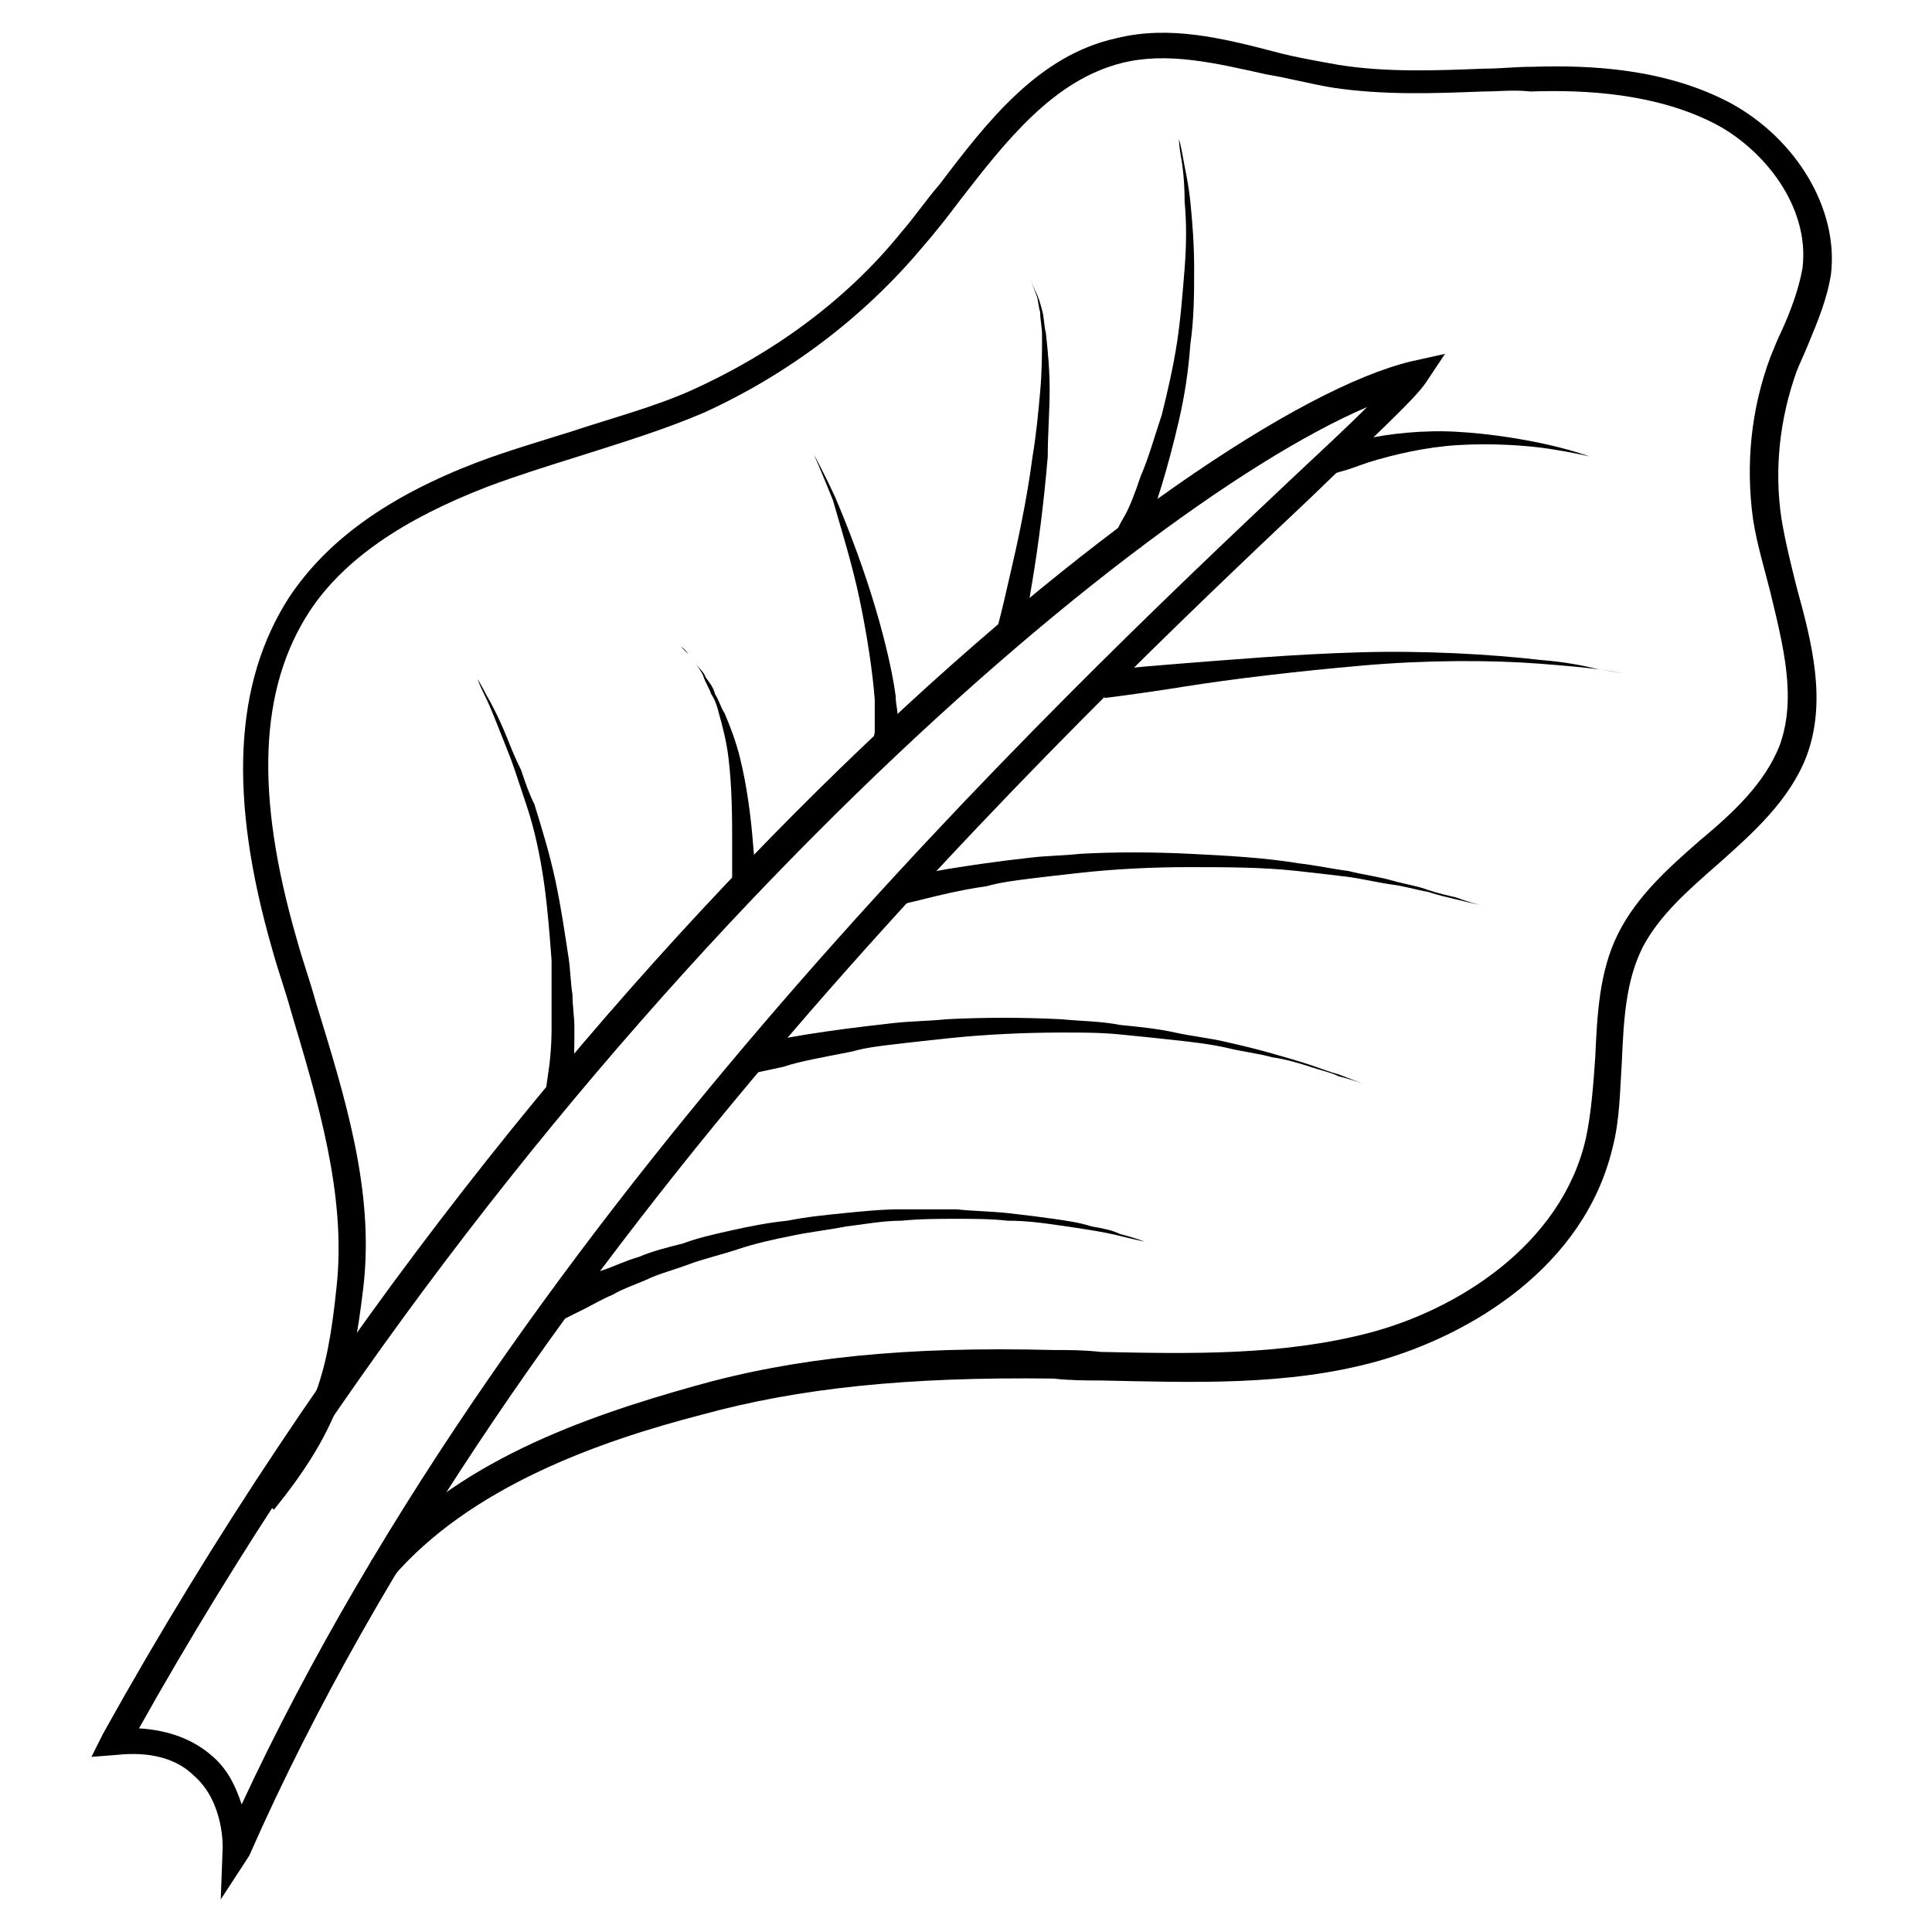
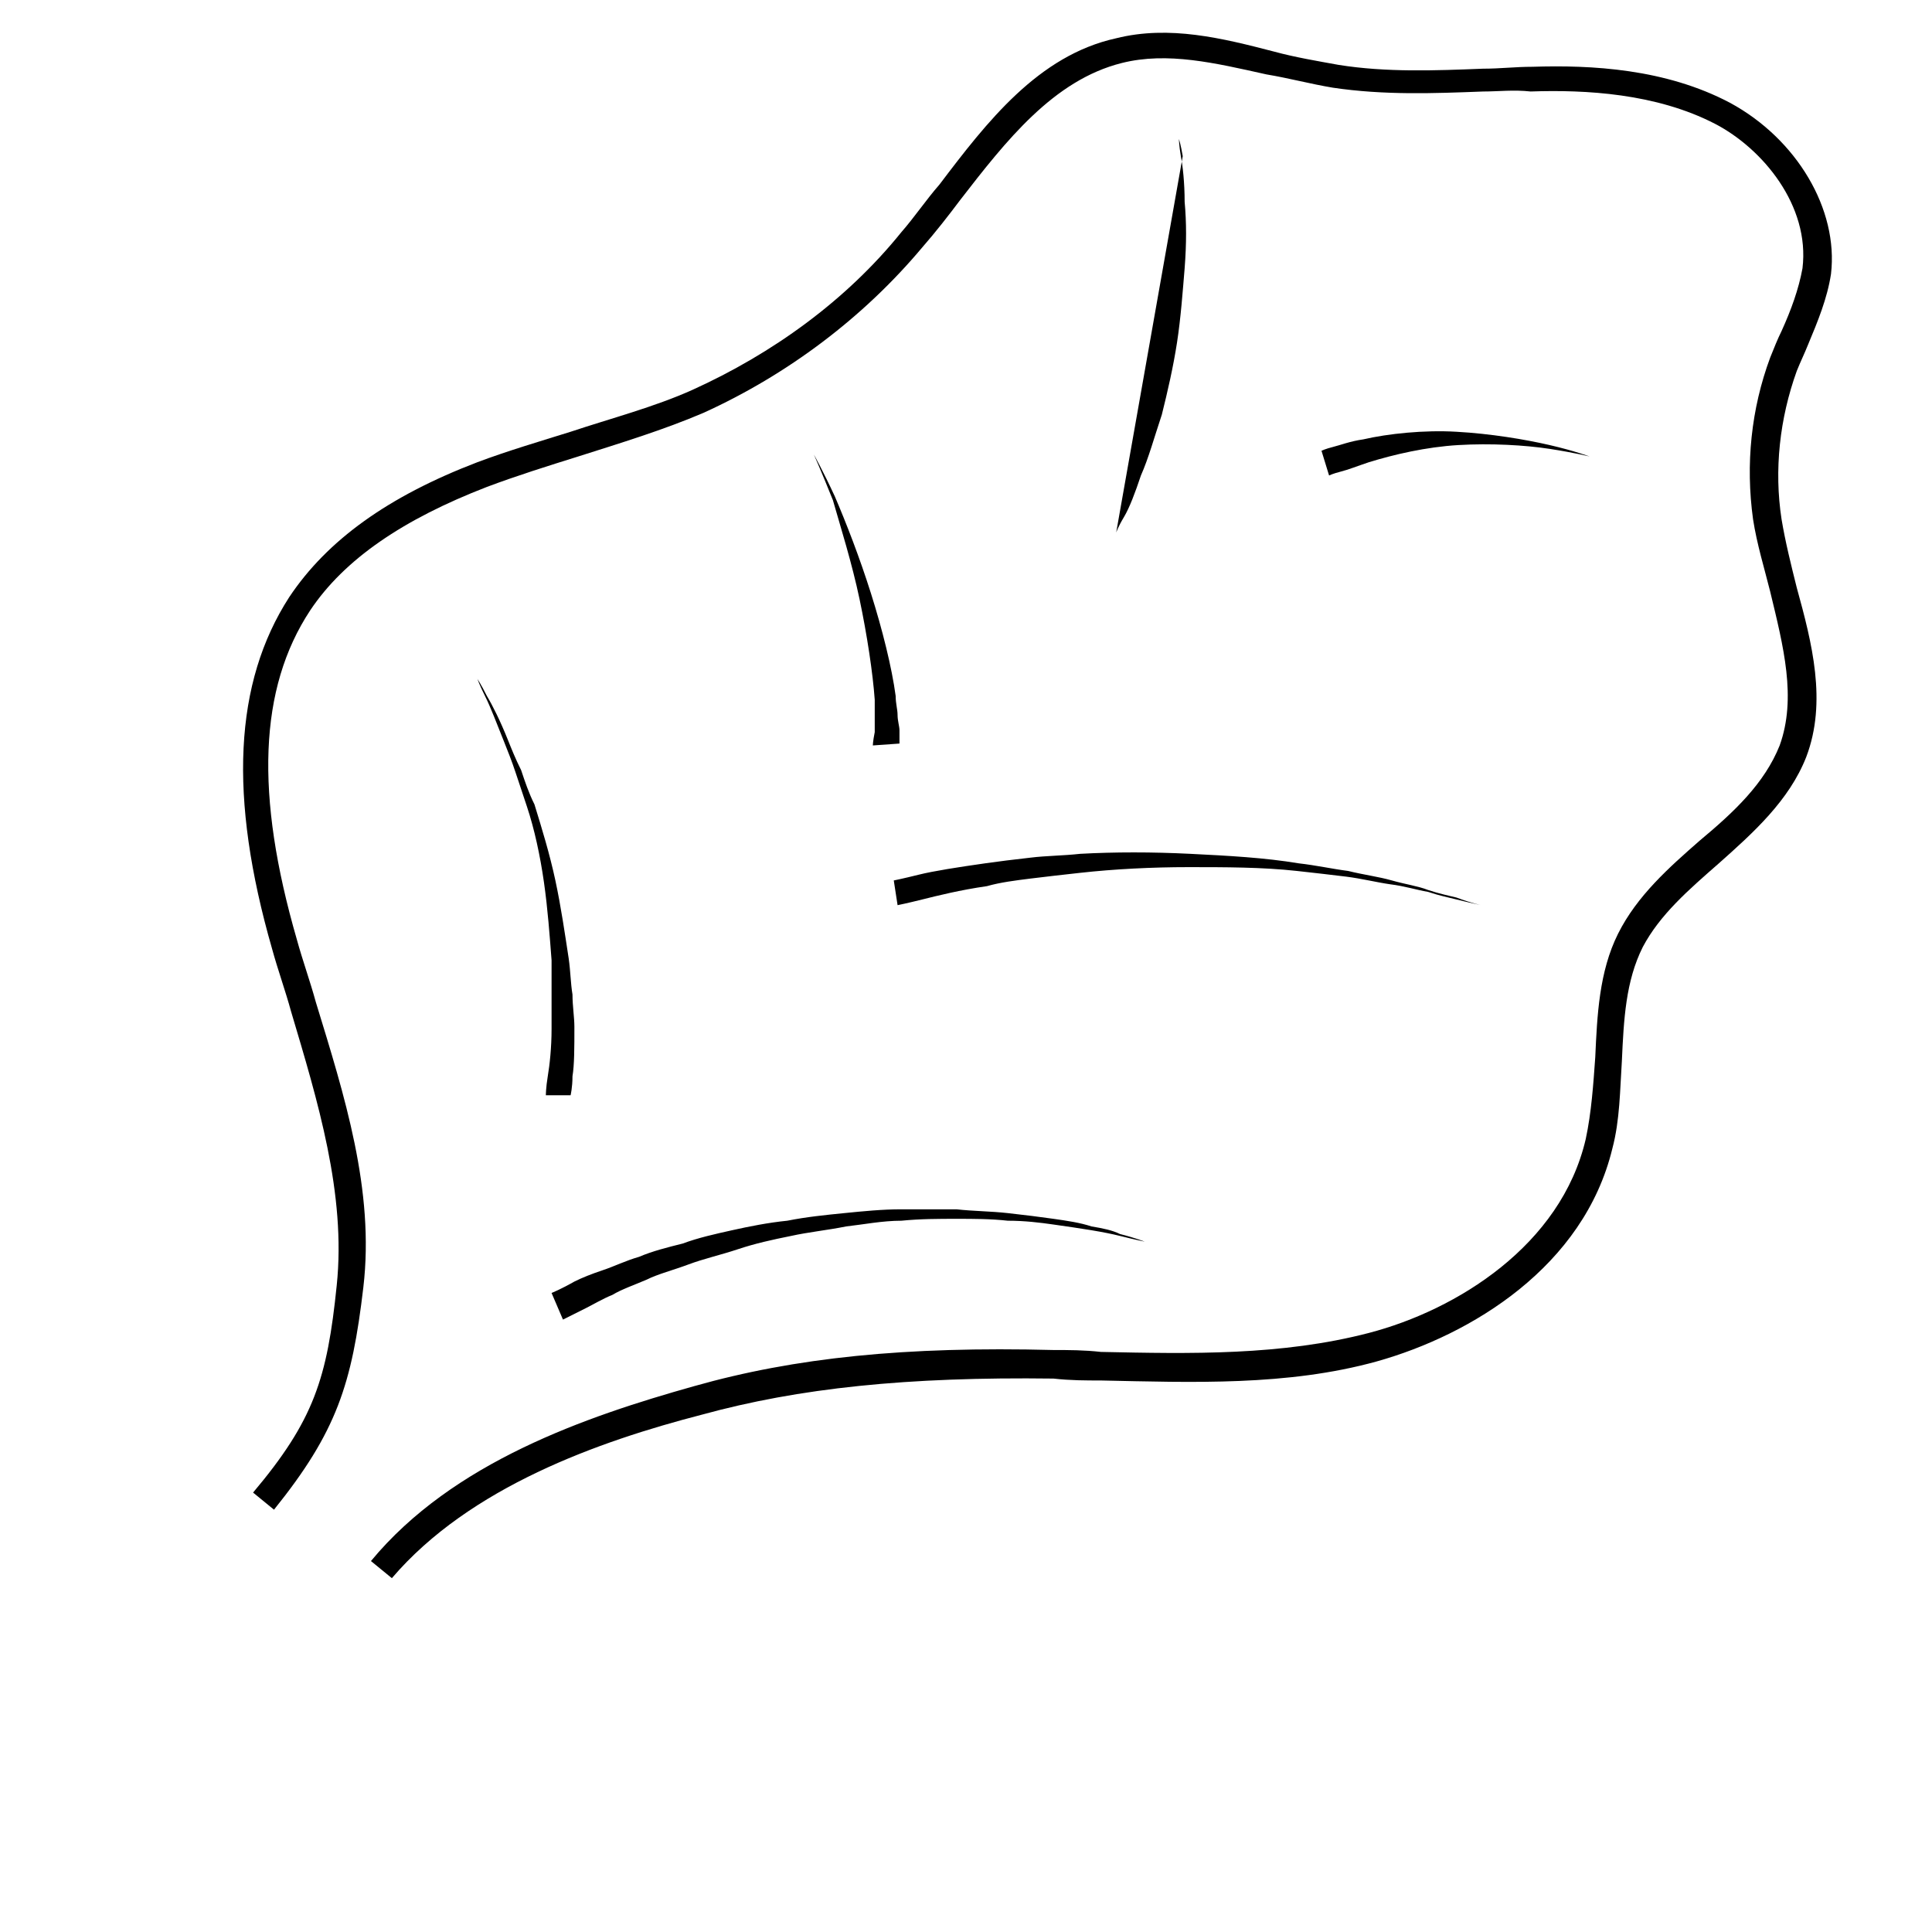
<svg xmlns="http://www.w3.org/2000/svg" fill="#000000" width="800px" height="800px" version="1.1" viewBox="144 144 512 512">
  <g>
    <path d="m247.85 562.23-5.543-4.535c21.664-26.199 56.93-38.289 85.648-46.352 26.703-7.559 55.922-10.578 95.219-9.574 4.031 0 8.062 0 12.594 0.504 23.68 0.504 47.863 1.008 71.039-5.039 23.176-6.047 50.883-23.176 57.434-51.387 1.512-7.055 2.016-14.609 2.519-21.664 0.504-11.082 1.008-22.672 6.047-32.746 5.039-10.078 13.602-17.633 21.664-24.688 9.07-7.559 17.129-15.113 21.16-25.191 4.535-12.594 1.008-26.199-2.519-40.809-1.512-6.047-3.527-12.594-4.535-19.145-2.016-14.609-0.504-29.223 4.535-42.824 1.008-2.519 2.016-5.039 3.023-7.055 2.519-5.543 4.535-11.082 5.543-16.625 2.016-16.625-10.578-31.738-23.176-38.289-15.617-8.062-34.258-9.07-48.871-8.566-4.535-0.5-8.562 0.004-12.594 0.004-13.098 0.504-26.199 1.008-39.801-1.008-6.047-1.008-11.586-2.519-17.633-3.527-13.602-3.023-26.199-6.047-38.289-3.023-18.137 4.535-30.73 20.656-42.824 36.273-3.023 4.031-6.551 8.566-10.078 12.594-15.617 18.641-35.77 33.754-57.938 43.832-10.578 4.535-22.168 8.062-33.25 11.586-8.062 2.519-16.121 5.039-24.184 8.062-22.168 8.566-37.785 19.145-46.855 32.746-13.602 20.656-14.609 48.871-3.527 87.16 1.512 5.543 3.527 11.082 5.039 16.625 7.559 24.688 15.617 49.879 12.594 75.57-3.023 25.695-7.055 38.289-23.68 58.945l-5.543-4.535c16.121-19.145 19.648-30.23 22.168-54.914 2.519-24.184-5.039-48.871-12.09-72.547-1.512-5.543-3.527-11.082-5.039-16.625-11.586-40.305-10.078-70.535 4.535-93.203 10.078-15.113 26.199-26.703 49.879-35.77 8.062-3.023 16.625-5.543 24.688-8.062 10.578-3.527 22.168-6.551 32.242-11.082 21.16-9.574 40.809-23.68 55.418-41.816 3.527-4.031 6.551-8.566 10.078-12.594 12.594-16.625 26.199-34.258 46.855-38.793 14.105-3.527 28.215 0 41.816 3.527 5.543 1.512 11.586 2.519 17.129 3.527 12.594 2.016 25.695 1.512 38.289 1.008 4.535 0 8.566-0.504 13.098-0.504 15.617-0.504 35.266 0.504 52.395 9.574 17.633 9.574 28.719 28.215 26.703 45.344-1.008 6.551-3.527 12.594-6.047 18.641-1.008 2.519-2.016 4.535-3.023 7.055-4.535 12.594-6.047 26.199-4.031 39.297 1.008 6.047 2.519 12.09 4.031 18.137 4.031 14.609 8.062 30.23 2.519 44.84-4.535 11.586-14.105 20.152-23.176 28.215-8.062 7.055-15.617 13.602-20.152 22.168-4.535 9.07-5.039 19.145-5.543 30.23-0.504 7.559-0.504 15.617-2.519 23.176-7.559 31.234-37.281 49.375-62.473 56.426-23.68 6.551-48.871 5.543-73.051 5.039-4.031 0-8.062 0-12.594-0.504-38.793-0.504-67.512 2.519-93.203 9.574-27.207 7.039-61.465 19.133-82.121 43.316z" />
-     <path d="m202.5 647.37 0.504-13.602s0.504-12.09-7.559-19.145c-4.535-4.535-11.586-6.551-20.656-5.543l-6.551 0.504 3.023-6.047c117.89-212.1 288.18-349.64 346.62-363.75l9.07-2.016-5.039 7.559c-3.023 4.535-13.602 14.105-30.23 30.23-63.48 59.953-211.1 200.01-281.63 360.22zm-21.664-45.34c8.062 0.504 14.609 3.023 19.648 7.559 4.031 3.527 6.047 8.062 7.559 12.594 73.051-157.19 216.13-292.71 278.1-351.16 8.062-7.559 15.113-14.105 20.152-19.145-64.988 27.711-218.65 159.71-325.46 350.15z" />
    <path d="m288.66 434.26s0-2.016 0.504-5.039 1.008-7.559 1.008-12.594v-8.566-9.574c-0.504-6.551-1.008-13.602-2.016-20.656-1.008-7.055-2.519-14.105-4.535-20.152-1.008-3.023-2.016-6.047-3.023-9.07-1.008-3.023-2.016-5.543-3.023-8.062-2.016-5.039-3.527-9.07-5.039-12.09-1.512-3.023-2.016-4.535-2.016-4.535s1.008 1.512 2.519 4.535c1.512 2.519 3.527 6.551 5.543 11.586 1.008 2.519 2.016 5.039 3.527 8.062 1.008 3.023 2.016 6.047 3.527 9.07 2.016 6.551 4.031 13.098 5.543 20.152 1.512 7.055 2.519 14.105 3.527 20.656 0.504 3.527 0.504 6.551 1.008 9.574 0 3.023 0.504 6.047 0.504 8.566 0 5.543 0 10.078-0.504 13.098 0 3.023-0.504 5.039-0.504 5.039z" />
    <path d="m375.31 341.55s0-1.008 0.504-3.527v-3.527-5.039c-0.504-7.055-2.016-17.129-4.031-26.703-2.016-9.574-5.039-19.145-7.055-26.199-3.019-7.551-5.035-12.086-5.035-12.086s2.519 4.535 5.543 11.082c3.023 7.055 6.551 16.121 9.574 25.695s5.543 19.648 6.551 27.207c0 2.016 0.504 3.527 0.504 5.039 0 1.512 0.504 3.023 0.504 4.031v3.527z" />
-     <path d="m439.8 285.13s0.504-1.512 2.016-4.031c1.512-2.519 3.023-6.551 4.535-11.082 2.016-4.535 3.527-10.078 5.543-16.121 1.512-6.047 3.023-12.594 4.031-19.145 1.008-6.551 1.512-13.602 2.016-19.648 0.504-6.551 0.504-12.09 0-17.633 0-5.039-0.504-9.574-1.008-12.09-0.504-3.023-0.504-4.535-0.504-4.535s0.504 1.512 1.008 4.535c0.504 3.023 1.512 7.055 2.016 12.09 0.504 5.039 1.008 11.082 1.008 17.633 0 6.551 0 13.098-1.008 20.152-0.504 7.055-1.512 13.602-3.023 20.152-1.512 6.551-3.023 12.09-4.535 17.129-1.512 5.039-3.023 9.07-4.031 12.09-1.008 2.519-1.512 4.535-1.512 4.535z" />
-     <path d="m408.06 311.33s1.512-5.543 3.527-14.609c2.016-8.566 4.535-20.152 6.047-31.738 1.008-6.047 1.512-11.586 2.016-17.129 0.504-5.543 0.504-10.578 0.504-15.113 0-2.016-0.504-4.031-0.504-6.047-0.504-1.512-0.504-3.527-1.008-4.535-1.008-2.519-1.512-4.031-1.512-4.031s0.504 1.512 1.512 3.527c0.504 1.008 1.008 2.519 1.512 4.535 0.504 1.512 0.504 4.031 1.008 6.047 0.504 4.535 1.008 9.574 1.008 15.113 0 5.543-0.504 11.586-0.504 17.633-1.008 12.09-2.519 23.68-4.031 32.746-1.512 8.566-2.016 14.609-2.016 14.609z" />
-     <path d="m338.03 377.83v-10.578c0-6.047 0-14.609-1.008-22.672-0.504-4.031-1.512-8.062-2.519-11.586-0.504-2.016-1.008-3.527-2.016-5.039-0.504-1.512-1.512-3.023-2.016-4.535s-1.512-2.519-2.016-3.527c-0.504-1.008-1.512-2.016-2.016-2.519-1.008-1.512-2.016-2.016-2.016-2.016s0.504 0.504 2.016 2.016c0.504 0.504 1.512 1.512 2.016 2.519 0.504 1.008 2.016 2.016 2.519 3.527 1.008 1.512 2.016 2.519 2.519 4.535 1.008 1.512 1.512 3.527 2.519 5.039 1.512 3.527 3.023 7.559 4.031 11.586 2.016 8.062 3.023 16.625 3.527 23.176 0.504 6.047 1.008 10.578 1.008 10.578z" />
+     <path d="m439.8 285.13s0.504-1.512 2.016-4.031c1.512-2.519 3.023-6.551 4.535-11.082 2.016-4.535 3.527-10.078 5.543-16.121 1.512-6.047 3.023-12.594 4.031-19.145 1.008-6.551 1.512-13.602 2.016-19.648 0.504-6.551 0.504-12.09 0-17.633 0-5.039-0.504-9.574-1.008-12.09-0.504-3.023-0.504-4.535-0.504-4.535s0.504 1.512 1.008 4.535z" />
    <path d="m290.17 486.65s2.519-1.008 6.047-3.023c2.016-1.008 4.535-2.016 7.559-3.023 3.023-1.008 6.047-2.519 9.574-3.527 3.527-1.512 7.559-2.519 11.586-3.527 4.031-1.512 8.566-2.519 13.098-3.527 4.535-1.008 9.574-2.016 14.609-2.519 5.039-1.008 10.078-1.512 15.113-2.016 5.039-0.504 10.078-1.008 15.113-1.008h14.609c4.535 0.504 9.07 0.504 13.602 1.008 4.535 0.504 8.566 1.008 12.09 1.512 3.527 0.504 7.055 1.008 10.078 2.016 3.023 0.504 5.543 1.008 7.559 2.016 4.031 1.008 6.551 2.016 6.551 2.016s-2.519-0.504-6.551-1.512c-2.016-0.504-4.535-1.008-7.559-1.512-3.023-0.504-6.551-1.008-10.078-1.512-3.527-0.504-7.559-1.008-12.09-1.008-4.535-0.504-9.07-0.504-13.602-0.504-4.535 0-9.574 0-14.609 0.504-5.039 0-10.078 1.008-14.609 1.512-5.039 1.008-10.078 1.512-14.609 2.519-5.039 1.008-9.574 2.016-14.105 3.527-4.535 1.512-9.07 2.519-13.098 4.031-4.031 1.512-8.062 2.519-11.082 4.031-3.527 1.512-6.551 2.519-9.07 4.031-2.519 1.008-5.039 2.519-7.055 3.527-4.031 2.016-6.047 3.023-6.047 3.023z" />
-     <path d="m342.56 421.16s2.519-0.504 7.055-1.512c4.535-1.008 11.082-2.016 18.641-3.023 4.031-0.504 8.062-1.008 12.594-1.512 4.535-0.504 9.07-0.504 14.105-1.008 9.574-0.504 20.152-0.504 30.23 0 5.039 0.504 10.578 0.504 15.617 1.512 5.039 0.504 10.078 1.008 14.609 2.016 4.535 1.008 9.574 1.512 13.602 2.519 4.535 1.008 8.566 2.016 12.09 3.023 3.527 1.008 7.055 2.016 10.078 3.023 3.023 1.008 5.543 2.016 7.559 2.519 4.031 1.512 6.551 2.519 6.551 2.519s-2.519-1.008-6.551-2.016c-2.016-1.008-4.535-1.512-7.559-2.519-3.023-1.008-6.551-2.016-10.078-2.519-3.527-1.008-8.062-1.512-12.09-2.519-4.535-1.008-9.07-1.512-13.602-2.016-4.535-0.504-9.574-1.008-14.609-1.512-5.039-0.504-10.078-0.504-15.113-0.504-10.078 0-20.656 0.504-30.23 1.512-4.535 0.504-9.574 1.008-13.602 1.512-4.535 0.504-8.566 1.008-12.09 2.016-7.559 1.512-13.602 2.519-18.137 4.031-4.535 1.008-7.055 1.512-7.055 1.512z" />
    <path d="m380.86 377.33s2.519-0.504 6.551-1.512c4.031-1.008 10.578-2.016 17.633-3.023 3.527-0.504 7.559-1.008 12.09-1.512 4.031-0.504 8.566-0.504 13.098-1.008 9.07-0.504 19.145-0.504 29.223 0 10.078 0.504 19.648 1.008 28.719 2.519 4.535 0.504 9.07 1.512 13.098 2.016 4.031 1.008 8.062 1.512 11.586 2.519 3.527 1.008 7.055 1.512 9.574 2.519 3.023 1.008 5.543 1.512 7.559 2.016 4.031 1.512 6.551 2.016 6.551 2.016s-2.519-0.504-6.551-1.512c-2.016-0.504-4.535-1.008-7.559-2.016-3.023-0.504-6.047-1.512-10.078-2.016-3.527-0.504-7.559-1.512-11.586-2.016-4.031-0.504-8.566-1.008-13.098-1.512-9.07-1.008-19.145-1.008-28.719-1.008-9.574 0-19.648 0.504-28.719 1.512-4.535 0.504-9.07 1.008-13.098 1.512-4.031 0.504-8.062 1.008-11.586 2.016-7.055 1.008-13.098 2.519-17.129 3.527-4.031 1.008-6.551 1.512-6.551 1.512z" />
-     <path d="m434.76 321.91s8.566-1.008 21.664-2.016c13.098-1.008 30.23-2.519 47.863-3.023 17.129-0.504 34.762 0.504 47.863 2.016 6.551 0.504 11.586 1.512 15.617 2.519 3.527 0.504 6.047 1.008 6.047 1.008s-2.016-0.504-6.047-1.008c-3.527-0.504-9.07-1.008-15.617-1.512-13.098-1.008-30.23-1.008-47.359 0.504-17.129 1.512-34.258 3.527-46.855 5.543-12.594 2.016-21.16 3.023-21.16 3.023z" />
    <path d="m494.21 263.46s1.008-0.504 3.023-1.008c2.016-0.504 4.535-1.512 8.062-2.016 6.551-1.512 16.121-2.519 24.688-2.016 9.07 0.504 18.137 2.016 24.688 3.527s10.578 3.023 10.578 3.023c-0.004 0-4.031-1.008-10.582-2.016-6.551-1.008-15.617-1.512-24.184-1.008s-17.129 2.519-23.68 4.535c-3.023 1.008-5.543 2.016-7.559 2.519-2.016 0.504-3.023 1.008-3.023 1.008z" />
  </g>
</svg>